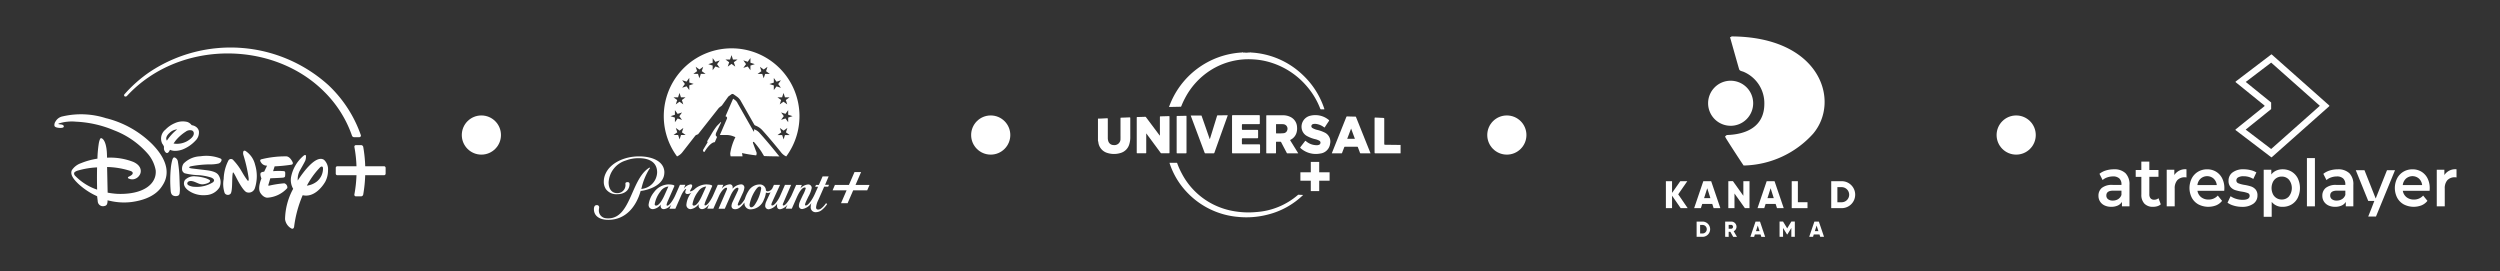
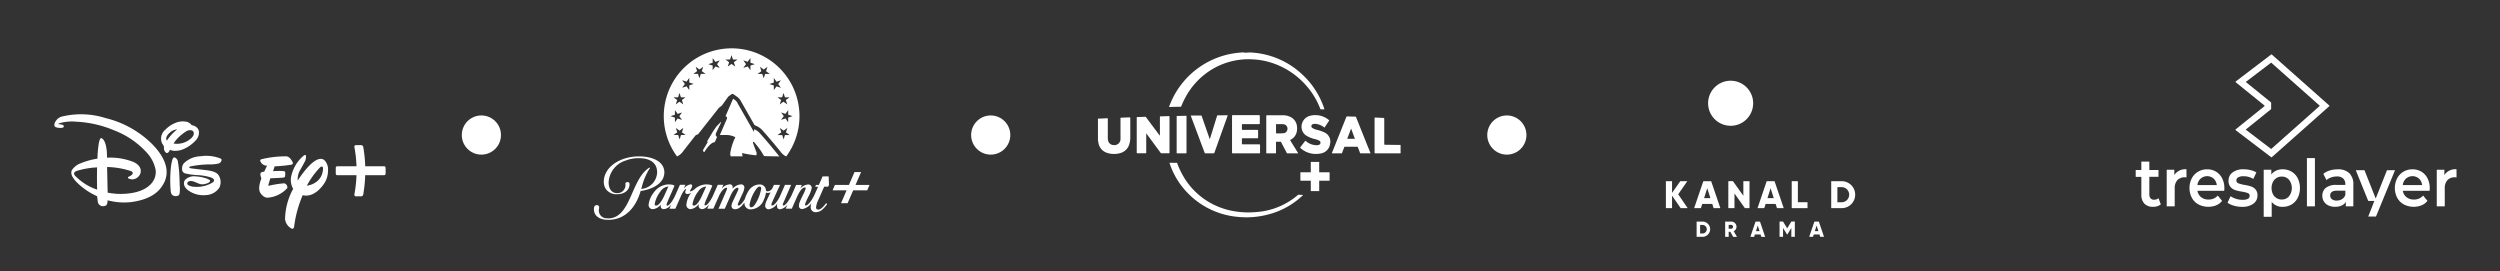
<svg xmlns="http://www.w3.org/2000/svg" id="Grupo_50956" data-name="Grupo 50956" width="368.126" height="39.913" viewBox="0 0 368.126 39.913">
  <rect x="0" y="0" width="368.126" height="39.913" fill="#333333" stroke="none" />
  <defs>
    <clipPath id="clip-path">
      <rect id="Rectángulo_22890" data-name="Rectángulo 22890" width="27.86" height="29.512" fill="none" />
    </clipPath>
    <clipPath id="clip-path-2">
      <rect id="Rectángulo_10197" data-name="Rectángulo 10197" width="40.585" height="25.265" fill="none" />
    </clipPath>
    <clipPath id="clip-path-3">
      <rect id="Rectángulo_28919" data-name="Rectángulo 28919" width="52.725" height="23.93" fill="none" />
    </clipPath>
  </defs>
  <g id="Grupo_50952" data-name="Grupo 50952" transform="translate(151)">
    <rect id="Rectángulo_18532" data-name="Rectángulo 18532" width="65.83" height="39.735" rx="5" transform="translate(0 0)" fill="none" />
    <g id="Grupo_22158" data-name="Grupo 22158" transform="translate(10.676 7.71)">
      <path id="Trazado_42240" data-name="Trazado 42240" d="M43.417-378.069c-.4.019-.807.035-1.211.045-.08,0-.1.021-.1.1,0,.813,0,1.626,0,2.439,0,.183.006.367,0,.549a.894.894,0,0,1-1.016.945.809.809,0,0,1-.788-.6,1.5,1.5,0,0,1-.065-.451c0-.927,0-1.855,0-2.782,0-.1-.026-.12-.125-.115-.441.021-.882.058-1.325.053v3.275a1.074,1.074,0,0,1,.068.3,1.859,1.859,0,0,0,1.321,1.483,3.258,3.258,0,0,0,1.926.008,1.864,1.864,0,0,0,1.29-1.266,3.4,3.4,0,0,0,.155-1.081c0-.927,0-1.855,0-2.782C43.552-378.059,43.512-378.074,43.417-378.069Z" transform="translate(-38.788 387.641)" fill="#fff" />
      <path id="Trazado_42241" data-name="Trazado 42241" d="M232.1-373.942c-.093,0-.111-.032-.11-.118,0-1.236,0-2.473,0-3.71,0-.1-.028-.121-.116-.124-.4-.015-.8-.032-1.2-.057-.1-.006-.109.024-.109.109q0,2.525,0,5.05c0,.086.016.114.109.114.729,0,1.458,0,2.187,0l1.534,0v-1.237C233.637-373.929,232.87-373.938,232.1-373.942Z" transform="translate(-189.835 387.548)" fill="#fff" />
      <path id="Trazado_42242" data-name="Trazado 42242" d="M140.685-423.111c0-.006.009-.011.006-.019h-.664c0,.009,0,.014.006.02Z" transform="translate(-118.521 423.13)" fill="#fff" />
      <path id="Trazado_42243" data-name="Trazado 42243" d="M143.314-423.112c0-.006.008-.011,0-.018h-.16c0,.006,0,.013,0,.019Z" transform="translate(-120.988 423.13)" fill="#fff" />
      <path id="Trazado_42244" data-name="Trazado 42244" d="M139.43-423.11a.128.128,0,0,0,0-.02h-.16c0,.007,0,.013,0,.019Z" transform="translate(-117.926 423.13)" fill="#fff" />
      <path id="Trazado_42245" data-name="Trazado 42245" d="M89.8-415.214a10.913,10.913,0,0,1,.535-1.159,10.772,10.772,0,0,1,3.7-4.079,10.412,10.412,0,0,1,6.189-1.652,10.635,10.635,0,0,1,2.969.542,11.361,11.361,0,0,1,4.948,3.27,11.218,11.218,0,0,1,2.111,3.449c.031.079.065.115.153.108.114-.009.229,0,.343,0,.133,0,.133,0,.092-.123a11.944,11.944,0,0,0-3.185-4.971,11.926,11.926,0,0,0-7.661-3.281.1.1,0,0,1,0-.02h-.137a.044.044,0,0,1,0,.018h-.006c0,.005,0,.012,0,.016a.122.122,0,0,1-.149-.016h-.009c0,.006,0,.013-.005.018a2.01,2.01,0,0,1-.642,0c-.006,0,0-.011,0-.016h-.008a.125.125,0,0,1-.15.014c-.005,0,0-.011,0-.016h-.006a.092.092,0,0,1,0-.019h-.137a.05.05,0,0,1,0,.02,12.1,12.1,0,0,0-10.759,8.025c.579-.013,1.153-.027,1.729-.037C89.768-415.124,89.779-415.169,89.8-415.214Z" transform="translate(-77.524 423.13)" fill="#fff" />
      <path id="Trazado_42246" data-name="Trazado 42246" d="M70.5-378.832c0-.08-.017-.1-.1-.1-.4.016-.8.026-1.2.034-.083,0-.113.026-.113.118,0,.862,0,1.725,0,2.587a.241.241,0,0,1-.018.136l-.131-.174-1.883-2.519c-.032-.043-.058-.083-.125-.081-.385.014-.769.027-1.154.034-.079,0-.1.024-.1.1q0,2.571,0,5.141c0,.083.027.1.1.1.393,0,.786,0,1.179,0,.094,0,.119-.023.119-.119,0-.893,0-1.786,0-2.679,0-.037-.014-.08.02-.117q1.049,1.421,2.088,2.831a.171.171,0,0,0,.158.083q.527-.007,1.053,0c.084,0,.107-.017.107-.1,0-.863,0-1.725,0-2.588C70.5-377.038,70.5-377.935,70.5-378.832Z" transform="translate(-59.967 388.319)" fill="#fff" />
      <path id="Trazado_42247" data-name="Trazado 42247" d="M159.006-375.793c-.042-.067-.039-.091.036-.13a1.677,1.677,0,0,0,.87-1.038,2.2,2.2,0,0,0,.075-.839,1.715,1.715,0,0,0-.97-1.474,2.4,2.4,0,0,0-1.082-.249c-.79,0-1.58,0-2.37,0-.082,0-.11.015-.11.105q0,2.7,0,5.393c0,.082.015.111.1.109q.613-.008,1.225,0c.1,0,.11-.032.109-.116,0-.5,0-.992,0-1.488,0-.094.028-.114.115-.11a4.277,4.277,0,0,0,.469,0,.184.184,0,0,1,.2.121c.261.507.53,1.011.795,1.516.021.04.033.078.1.078.526,0,1.052,0,1.6,0l-.076-.126Q159.548-374.92,159.006-375.793Zm-.461-1.532a.606.606,0,0,1-.519.44,7.9,7.9,0,0,1-1.084.026c-.064,0-.048-.046-.048-.08,0-.2,0-.4,0-.606s0-.4,0-.595c0-.045,0-.081.062-.079.331.008.664-.017.994.012A.658.658,0,0,1,158.545-377.325Z" transform="translate(-130.674 388.787)" fill="#fff" />
      <path id="Trazado_42248" data-name="Trazado 42248" d="M131.8-373.919q1.969,0,3.939,0c.075,0,.095-.019.094-.093,0-.363-.006-.725,0-1.088,0-.109-.017-.146-.139-.145-.805.007-1.611,0-2.416,0-.082,0-.122-.01-.119-.109.008-.221.009-.443,0-.664,0-.1.027-.125.127-.124.717,0,1.435,0,2.152,0,.086,0,.109-.022.108-.108-.005-.336-.006-.672,0-1.008,0-.1-.025-.119-.12-.118-.721,0-1.442,0-2.164,0-.079,0-.1-.019-.1-.1.005-.21.008-.42,0-.63,0-.1.023-.118.118-.117.805,0,1.611,0,2.416,0,.069,0,.1-.009.1-.09q-.007-.567,0-1.133c0-.087-.032-.1-.106-.1q-1.935,0-3.87,0c-.09,0-.113.023-.113.113,0,.9,0,1.794,0,2.691s0,1.8,0,2.7C131.7-373.945,131.715-373.919,131.8-373.919Z" transform="translate(-111.965 388.789)" fill="#fff" />
      <path id="Trazado_42249" data-name="Trazado 42249" d="M182.544-377.048a4.876,4.876,0,0,0-1.008-.359,2.454,2.454,0,0,1-.723-.273.321.321,0,0,1-.182-.34.333.333,0,0,1,.284-.262,1.172,1.172,0,0,1,.455-.009,2.491,2.491,0,0,1,1.12.484c.066.048.09.04.133-.026.191-.3.385-.595.585-.887.053-.078.044-.113-.026-.171a3.036,3.036,0,0,0-1.985-.7,2.636,2.636,0,0,0-.669.073,1.664,1.664,0,0,0-1.3,2.028,1.531,1.531,0,0,0,.817,1.007,4.505,4.505,0,0,0,1.117.423,2.35,2.35,0,0,1,.64.236.321.321,0,0,1,.168.315.329.329,0,0,1-.226.29.9.9,0,0,1-.325.055,2.416,2.416,0,0,1-1.564-.578c-.114-.09-.113-.091-.2.027l-.58.752c-.123.161-.125.163.033.294a3.371,3.371,0,0,0,2.815.732,1.641,1.641,0,0,0,1.461-1.438A1.461,1.461,0,0,0,182.544-377.048Z" transform="translate(-149.205 388.836)" fill="#fff" />
      <path id="Trazado_42250" data-name="Trazado 42250" d="M205.685-375.556l-1.22-3.048c-.021-.051-.032-.1-.113-.1q-.6-.007-1.2-.03c-.082,0-.109.03-.136.1q-.863,2.162-1.73,4.322l-.4,1c.015.008.021.013.027.013.466,0,.931,0,1.4,0,.064,0,.074-.039.09-.081.1-.27.21-.539.311-.809a.1.1,0,0,1,.115-.078q.893,0,1.786,0a.1.1,0,0,1,.114.08c.1.267.205.532.3.8a.118.118,0,0,0,.132.09c.447,0,.893,0,1.34,0,.026,0,.051,0,.075,0,.012-.035-.007-.056-.017-.081Zm-2.533.119.575-1.51.558,1.51Z" transform="translate(-166.452 388.167)" fill="#fff" />
      <path id="Trazado_42251" data-name="Trazado 42251" d="M106.98-379.407q-.287.944-.581,1.886c-.155.5-.311,1.006-.468,1.514-.039-.02-.04-.055-.049-.081q-.281-.8-.558-1.606l-.6-1.712c-.015-.043-.024-.079-.089-.079-.5,0-1,0-1.523,0,.022.066.031.094.041.122q1,2.681,2.005,5.361a.115.115,0,0,0,.132.087q.584-.006,1.168,0a.127.127,0,0,0,.144-.1q.848-2.379,1.7-4.756l.267-.748h-.127c-.446,0-.893.011-1.339.009C107.028-379.509,107-379.478,106.98-379.407Z" transform="translate(-89.453 388.782)" fill="#fff" />
      <path id="Trazado_42252" data-name="Trazado 42252" d="M94.708-379.166c-.431.013-.861.021-1.292.027-.067,0-.08.022-.08.084q0,2.667,0,5.334c0,.074.023.086.09.086.416,0,.832,0,1.248,0,.086,0,.114-.018.113-.11,0-.881,0-1.763,0-2.644s0-1.785,0-2.678C94.785-379.121,94.8-379.169,94.708-379.166Z" transform="translate(-81.749 388.505)" fill="#fff" />
      <path id="Trazado_42253" data-name="Trazado 42253" d="M183.419-345.664h-1.53v-1.53H180.65v1.53h-1.53v1.239h1.53v1.53h1.239v-1.53h1.53Z" transform="translate(-149.312 363.324)" fill="#fff" />
      <path id="Trazado_42254" data-name="Trazado 42254" d="M101.144-339.312a12.39,12.39,0,0,1-2.965-.086,10.891,10.891,0,0,1-3.362-1.05,10.562,10.562,0,0,1-4.564-4.461,11.64,11.64,0,0,1-.712-1.567c-.014-.039-.015-.089-.083-.089-.35,0-.7,0-1.047,0-.017.041.006.068.015.1a11.285,11.285,0,0,0,2.615,4.31,11.7,11.7,0,0,0,7.448,3.554,12.465,12.465,0,0,0,4.29-.317,11.462,11.462,0,0,0,5.3-2.913l-.729-.036A10.487,10.487,0,0,1,101.144-339.312Z" transform="translate(-77.865 362.829)" fill="#fff" />
    </g>
  </g>
  <g id="Grupo_50953" data-name="Grupo 50953" transform="translate(226)">
    <rect id="Rectángulo_18532-2" data-name="Rectángulo 18532" width="66.126" height="39.913" rx="5" transform="translate(0)" fill="none" />
    <g id="Grupo_34951" data-name="Grupo 34951" transform="translate(19.303 5.362)">
      <g id="Grupo_34950" data-name="Grupo 34950" clip-path="url(#clip-path)">
-         <path id="Trazado_88249" data-name="Trazado 88249" d="M42.488,0l.028.1h-.2s1.267,4.5,1.339,4.717.233.262.582.364A5.014,5.014,0,0,1,47.371,9.92c0,3.4-2.7,4.523-5.533,4.6a.133.133,0,0,0-.094.124h-.085s-.109.013,0,.246,2.329,3.654,2.664,4.12a14.127,14.127,0,0,0,10.231-4.683C58.63,9.512,55.621.039,42.488,0" transform="translate(-32.874)" fill="#fff" />
        <path id="Trazado_88250" data-name="Trazado 88250" d="M32.915,37.721A3.318,3.318,0,1,0,29.6,34.4a3.318,3.318,0,0,0,3.318,3.318" transform="translate(-23.384 -24.56)" fill="#fff" />
        <path id="Trazado_88251" data-name="Trazado 88251" d="M3.152,101.549H2.12L.907,103.273v-1.724H0v3.969H.907v-1.837l1.27,1.837H3.209l-1.395-2.036Z" transform="translate(0 -80.23)" fill="#fff" />
        <path id="Trazado_88252" data-name="Trazado 88252" d="M22.328,101.549H21.171l-1.349,3.969h.992l.2-.624h1.474l.2.624h.992Zm-1.043,2.495.465-1.457.465,1.457Z" transform="translate(-15.661 -80.23)" fill="#fff" />
        <path id="Trazado_88253" data-name="Trazado 88253" d="M46.921,101.549h-.907V103.7l-1.531-2.155H43.8v3.969h.907v-2.155l1.531,2.155h.68Z" transform="translate(-34.607 -80.23)" fill="#fff" />
        <path id="Trazado_88254" data-name="Trazado 88254" d="M66.779,101.549H65.622l-1.349,3.969h.992l.2-.624h1.474l.2.624h.992Zm-1.043,2.495.465-1.457.465,1.457Z" transform="translate(-50.78 -80.23)" fill="#fff" />
        <path id="Trazado_88255" data-name="Trazado 88255" d="M89.161,101.549h-.907v3.969h2.325v-.873H89.161Z" transform="translate(-69.726 -80.23)" fill="#fff" />
        <path id="Trazado_88256" data-name="Trazado 88256" d="M117.55,101.548h-1.588v3.969h1.588a1.985,1.985,0,0,0,0-3.969m0,3.1h-.68v-2.223h.68a1.113,1.113,0,0,1,0,2.223" transform="translate(-91.617 -80.229)" fill="#fff" />
        <path id="Trazado_88257" data-name="Trazado 88257" d="M22.456,129.873h-.9v2.247h.9a1.124,1.124,0,0,0,0-2.247m0,1.753h-.385v-1.258h.385a.63.63,0,0,1,0,1.258" transform="translate(-17.031 -102.608)" fill="#fff" />
        <path id="Trazado_88258" data-name="Trazado 88258" d="M43.255,130.644a.768.768,0,0,0-.77-.77h-.9v2.247H42.1v-.738h.244l.424.738h.552l-.479-.825a.74.74,0,0,0,.414-.652m-.77.289H42.1v-.578h.385a.291.291,0,0,1,0,.578" transform="translate(-32.856 -102.609)" fill="#fff" />
        <path id="Trazado_88259" data-name="Trazado 88259" d="M60.662,129.873h-.655l-.764,2.247H59.8l.112-.353h.835l.112.353h.562Zm-.591,1.412.263-.825.263.825Z" transform="translate(-46.806 -102.608)" fill="#fff" />
        <path id="Trazado_88260" data-name="Trazado 88260" d="M80.854,130.872l-.61-1h-.514v2.247h.514v-1.306l.581.953h.058l.581-.953v1.306h.514v-2.247h-.514Z" transform="translate(-62.992 -102.609)" fill="#fff" />
        <path id="Trazado_88261" data-name="Trazado 88261" d="M101.287,129.873l-.764,2.247h.562l.112-.353h.835l.112.353h.562l-.764-2.247Zm.064,1.412.263-.825.263.825Z" transform="translate(-79.42 -102.608)" fill="#fff" />
      </g>
    </g>
  </g>
  <g id="Grupo_50951" data-name="Grupo 50951" transform="translate(75)">
    <rect id="Rectángulo_18532-3" data-name="Rectángulo 18532" width="65.83" height="39.735" rx="5" transform="translate(0 0)" fill="none" />
    <g id="paramount_Blanco" data-name="paramount + Blanco" transform="translate(12.455 7.117)">
      <g id="paramount_Blanco-2" data-name="paramount + Blanco" transform="translate(0 0)" clip-path="url(#clip-path-2)">
        <path id="Trazado_25772" data-name="Trazado 25772" d="M362.588,245.9c-.1-.04-.263-.227.009-.735l.633-1.324c.018-.04-.027-.089-.058-.058l-.553.557a9.555,9.555,0,0,0-.793,1.181l-.668,1.114a.089.089,0,0,1,.08.134l-.615,1.029c-.152.254.12.437.156.374.963-1.555,1.524-1.431,1.524-1.431l.321-.744a.076.076,0,0,0,0-.06.076.076,0,0,0-.042-.043" transform="translate(-344.508 -232.914)" fill="#fff" />
        <path id="Trazado_25773" data-name="Trazado 25773" d="M240.787,0a9.987,9.987,0,0,0-8.035,15.918,2.083,2.083,0,0,0,.82-.66l1.858-2.38a.379.379,0,0,1,.147-.116l.281-.12,3.057-3.877.446-.348.909-1.27a.378.378,0,0,1,.085-.085l.4-.29a.285.285,0,0,1,.33,0l.481.339a1.894,1.894,0,0,1,.611.7l1.934,3.4a.3.3,0,0,0,.152.147,2.653,2.653,0,0,1,1.105.762c.232.25,1.243,1.386,2.665,3.146a2.014,2.014,0,0,0,.8.651A9.988,9.988,0,0,0,240.787,0m-7.3,10.539-.646-.209-.4.553V10.2l-.646-.209.646-.209V9.1l.4.553.646-.209-.4.553Zm-.152,2.228-.209.646-.209-.646h-.682l.553-.4-.214-.646.553.4.553-.4-.209.646.553.4Zm.129-5.156.209.646-.553-.4-.553.4.21-.646-.553-.4h.682l.209-.646.209.646h.682Zm1.092-1.466-.4-.553-.646.209.4-.553-.4-.553.646.209.4-.553v.682l.646.209-.646.209Zm1.7-2.384-.209.651-.209-.651h-.682l.553-.4-.209-.646.553.4.553-.4-.209.646.553.4Zm2.144-1.092-.4.553V2.54l-.646-.209.646-.209V1.439l.4.553.646-.209-.4.553.4.553Zm2.718-.624.209.646-.553-.4-.553.4.209-.646-.553-.4h.682L240.778,1l.209.646h.682Zm2.442.495v.682l-.4-.553-.646.209.4-.553-.4-.553.646.209.4-.553v.691l.646.209Zm4.514,6.9.646.209.4-.553v.682l.646.209-.646.209v.682l-.4-.553-.646.209.4-.553Zm-2.563-5.027-.209-.646h-.682l.553-.4-.209-.646.553.4.553-.4-.209.646.553.4h-.686Zm1.493,1.734V5.464l-.646-.209.646-.209V4.363l.4.553.646-.209-.4.553.4.553-.646-.209Zm1.221,1.065.209-.646.209.646h.682l-.553.4.209.646-.553-.4-.553.4.209-.646-.553-.4Zm.419,5.557-.2.646-.209-.646h-.682l.553-.4-.214-.646.553.4.553-.4-.209.646.553.4Z" transform="translate(-220.514)" fill="#fff" />
        <path id="Trazado_25774" data-name="Trazado 25774" d="M421.543,174.747a.64.64,0,0,0-.022-.615l-.441-1.19c-.062-.151.071-.245.16-.143a13.214,13.214,0,0,1,1.052,1.364l.41.682c.357.022,1.332.049,2.273.049a2.685,2.685,0,0,1-.263-.3c-1.6-1.992-2.625-3.1-2.634-3.111a1.8,1.8,0,0,0-.726-.535l-.116-.053v.3a.037.037,0,0,1-.071.018l-2.362-4.149v-.013a1.329,1.329,0,0,0-.423-.49l-.232-.16L417.02,169a.245.245,0,0,1,.223.339l-1.043,2.406h.954a2.839,2.839,0,0,1,1.079.214l.254.1a7.954,7.954,0,0,0-.762,2.389,1.71,1.71,0,0,0,.062.441h1.751l-.076-.486a18.711,18.711,0,0,0,2.081.343" transform="translate(-397.652 -158.984)" fill="#fff" />
        <path id="Trazado_25775" data-name="Trazado 25775" d="M10.364,359.384c0-1.609-1.707-2.384-3.73-2.384-2.166,0-4.158.963-4.884,2.451a2.821,2.821,0,0,0-.307,1.279,1.925,1.925,0,0,0,.307,1.087,1.907,1.907,0,0,0,1.689.753c1.007,0,1.8-.553,1.8-1.511a.263.263,0,0,0-.3-.267c-.312,0-.321.178-.312.267a1.188,1.188,0,0,1-1.208,1.355c-.9,0-1.266-.758-1.266-1.573a3.558,3.558,0,0,1,2.554-3.24,5.2,5.2,0,0,1,1.907-.334c1.475,0,2.683.566,2.683,2.086a2.53,2.53,0,0,1-2.34,2.442l.053-.169a9.328,9.328,0,0,1,1.1-2.705,2.088,2.088,0,0,1,.143-.192l-.076-.089a3.1,3.1,0,0,0-.321.223c-2.442,1.907-2.518,7.268-5.771,7.268a2.518,2.518,0,0,1-.334-.022,1.138,1.138,0,0,1-1.034-1.2c0-.125.045-.3.045-.4a.325.325,0,0,0-.321-.334H.408c-.29,0-.41.232-.419.557-.022.945.677,1.5,1.756,1.6.12.009.236.013.365.013,2.54,0,4.1-1.921,4.759-4.251a5.589,5.589,0,0,0,.989-.209c1.176-.33,2.5-1.119,2.5-2.509" transform="translate(0.011 -341.091)" fill="#fff" />
-         <path id="Trazado_25776" data-name="Trazado 25776" d="M207.493,423.1H206.6l-.2.468-.352.789h-.419l-.125.267h.432l-.517,1.154c-.374.811-.954,1.609-1.288,1.609-.076,0-.12-.031-.12-.1a1.059,1.059,0,0,1,.1-.352c.08-.209.276-.6.4-.864a4.246,4.246,0,0,0,.486-1.257.5.5,0,0,0-.553-.521,1.715,1.715,0,0,0-1.123.6l.223-.535h-.838l-.686,1.564c-.276.553-.833,1.466-1.185,1.466-.076,0-.1-.045-.1-.12a.628.628,0,0,1,.053-.192l.441-1.029.74-1.7h-.909L200.335,426c-.223.512-.789,1.386-1.154,1.386a.116.116,0,0,1-.125-.1v-.031a1.243,1.243,0,0,1,.12-.374l.379-.833.78-1.7h-.9l-.178.388a.874.874,0,0,1-.713.566.3.3,0,0,1-.29-.134.888.888,0,0,0-.954-.878,1.926,1.926,0,0,0-1.622.976,4.989,4.989,0,0,0-.535,1.185c-.321.53-.655.94-.923.94-.067,0-.111-.036-.111-.125a1.465,1.465,0,0,1,.12-.365l.579-1.261a2.454,2.454,0,0,0,.276-.9.459.459,0,0,0-.49-.463,1.792,1.792,0,0,0-1.252.646.851.851,0,0,0,.013-.192.4.4,0,0,0-.455-.455,1.62,1.62,0,0,0-1.154.646l.236-.579h-.816l-.691,1.564c-.33.735-.856,1.466-1.154,1.466-.067,0-.111-.036-.111-.125a3.924,3.924,0,0,1,.214-.633l.918-2.077c.067-.156-.374-.254-.931-.254a2.66,2.66,0,0,0-1.6.646,1.441,1.441,0,0,1-.642.379c-.111,0-.08-.031-.08-.067,0-.125.308-.486.308-.758,0-.125-.067-.209-.241-.209a1.613,1.613,0,0,0-1,.642l.236-.575h-.8l-.691,1.564c-.33.735-.873,1.506-1.168,1.506-.067,0-.111-.036-.111-.125a3.221,3.221,0,0,1,.232-.664l.918-2.086c.067-.156-.374-.254-.931-.254a2.752,2.752,0,0,0-2.054,1.132,3.638,3.638,0,0,0-.8,1.809.61.61,0,0,0,.664.7,1.674,1.674,0,0,0,1.132-.691,1.494,1.494,0,0,0-.031.178c0,.3.12.513.486.513a1.547,1.547,0,0,0,1.087-.691l-.276.633h.869l.856-1.943c.285-.633.6-.963.691-.963s.045.013.045.036a1.333,1.333,0,0,0-.134.41c0,.165.089.29.33.29a.976.976,0,0,0,.579-.21,3.209,3.209,0,0,0-.735,1.734.61.61,0,0,0,.664.7,1.764,1.764,0,0,0,1.145-.744,1.82,1.82,0,0,0-.013.209.486.486,0,0,0,.5.535c.334,0,.669-.232,1.043-.686l-.276.624h.9l.82-1.854c.357-.8.842-1.234,1.078-1.234a.107.107,0,0,1,.12.1v.022a.8.8,0,0,1-.076.258l-1.177,2.718h.918l.833-1.89c.357-.811.753-1.208,1.052-1.208.089,0,.125.045.125.143a.812.812,0,0,1-.08.3l-.807,1.711a1.588,1.588,0,0,0-.134.521c0,.263.143.49.544.49.521,0,.918-.4,1.364-.985v.125a.885.885,0,0,0,.989.878,2.138,2.138,0,0,0,1.885-1.466,3.177,3.177,0,0,0,.29-1.007.567.567,0,0,0,.29.058.785.785,0,0,0,.388-.1l-.143.307c-.165.343-.343.722-.486,1.043a1.679,1.679,0,0,0-.156.6.5.5,0,0,0,.544.553,1.831,1.831,0,0,0,1.221-.829h.009a1.374,1.374,0,0,0-.036.307c0,.267.08.521.455.521a1.641,1.641,0,0,0,1.1-.709l-.276.624h.9l.722-1.64c.41-.922.82-1.484,1.2-1.484a.125.125,0,0,1,.125.111v.022a4.762,4.762,0,0,1-.423,1.007c-.2.428-.33.686-.423.918a1.752,1.752,0,0,0-.156.619.461.461,0,0,0,.508.5,1.987,1.987,0,0,0,1.332-.887,1.853,1.853,0,0,0-.1.566.707.707,0,0,0,.753.784,1.4,1.4,0,0,0,.811-.267,3.716,3.716,0,0,0,.851-.922l-.156-.147a3.324,3.324,0,0,1-.7.775.757.757,0,0,1-.463.178c-.187,0-.307-.1-.307-.334a3.065,3.065,0,0,1,.285-.989c.009-.009.254-.557.486-1.087.192-.446.388-.878.423-.967h.588l.12-.267h-.579Zm-25.4,4.3c-.125,0-.214-.045-.214-.21a4.109,4.109,0,0,1,.829-1.845,1.59,1.59,0,0,1,1.185-.753l-.566,1.266c-.423.954-.887,1.542-1.23,1.542m5.571,0a.193.193,0,0,1-.223-.21,4.109,4.109,0,0,1,.829-1.845,1.59,1.59,0,0,1,1.185-.753l-.575,1.266c-.432.976-.869,1.542-1.221,1.542m9.889-2.464a5.9,5.9,0,0,1-.945,2.353c-.2.281-.374.365-.521.365s-.267-.169-.236-.423a5.708,5.708,0,0,1,.918-2.175c.232-.321.388-.455.566-.455s.232.147.223.334" transform="translate(-172.928 -404.245)" fill="#fff" />
+         <path id="Trazado_25776" data-name="Trazado 25776" d="M207.493,423.1H206.6l-.2.468-.352.789h-.419l-.125.267h.432l-.517,1.154c-.374.811-.954,1.609-1.288,1.609-.076,0-.12-.031-.12-.1a1.059,1.059,0,0,1,.1-.352c.08-.209.276-.6.4-.864a4.246,4.246,0,0,0,.486-1.257.5.5,0,0,0-.553-.521,1.715,1.715,0,0,0-1.123.6l.223-.535h-.838l-.686,1.564c-.276.553-.833,1.466-1.185,1.466-.076,0-.1-.045-.1-.12a.628.628,0,0,1,.053-.192l.441-1.029.74-1.7h-.909L200.335,426c-.223.512-.789,1.386-1.154,1.386a.116.116,0,0,1-.125-.1v-.031a1.243,1.243,0,0,1,.12-.374l.379-.833.78-1.7h-.9l-.178.388a.874.874,0,0,1-.713.566.3.3,0,0,1-.29-.134.888.888,0,0,0-.954-.878,1.926,1.926,0,0,0-1.622.976,4.989,4.989,0,0,0-.535,1.185c-.321.53-.655.94-.923.94-.067,0-.111-.036-.111-.125a1.465,1.465,0,0,1,.12-.365l.579-1.261a2.454,2.454,0,0,0,.276-.9.459.459,0,0,0-.49-.463,1.792,1.792,0,0,0-1.252.646.851.851,0,0,0,.013-.192.4.4,0,0,0-.455-.455,1.62,1.62,0,0,0-1.154.646l.236-.579h-.816l-.691,1.564c-.33.735-.856,1.466-1.154,1.466-.067,0-.111-.036-.111-.125a3.924,3.924,0,0,1,.214-.633l.918-2.077c.067-.156-.374-.254-.931-.254a2.66,2.66,0,0,0-1.6.646,1.441,1.441,0,0,1-.642.379c-.111,0-.08-.031-.08-.067,0-.125.308-.486.308-.758,0-.125-.067-.209-.241-.209a1.613,1.613,0,0,0-1,.642l.236-.575h-.8l-.691,1.564c-.33.735-.873,1.506-1.168,1.506-.067,0-.111-.036-.111-.125a3.221,3.221,0,0,1,.232-.664l.918-2.086c.067-.156-.374-.254-.931-.254a2.752,2.752,0,0,0-2.054,1.132,3.638,3.638,0,0,0-.8,1.809.61.61,0,0,0,.664.7,1.674,1.674,0,0,0,1.132-.691,1.494,1.494,0,0,0-.031.178c0,.3.12.513.486.513a1.547,1.547,0,0,0,1.087-.691l-.276.633h.869l.856-1.943c.285-.633.6-.963.691-.963s.045.013.045.036a1.333,1.333,0,0,0-.134.41c0,.165.089.29.33.29a.976.976,0,0,0,.579-.21,3.209,3.209,0,0,0-.735,1.734.61.61,0,0,0,.664.7,1.764,1.764,0,0,0,1.145-.744,1.82,1.82,0,0,0-.013.209.486.486,0,0,0,.5.535c.334,0,.669-.232,1.043-.686l-.276.624h.9l.82-1.854c.357-.8.842-1.234,1.078-1.234a.107.107,0,0,1,.12.1v.022a.8.8,0,0,1-.076.258l-1.177,2.718h.918l.833-1.89c.357-.811.753-1.208,1.052-1.208.089,0,.125.045.125.143a.812.812,0,0,1-.08.3l-.807,1.711a1.588,1.588,0,0,0-.134.521c0,.263.143.49.544.49.521,0,.918-.4,1.364-.985v.125a.885.885,0,0,0,.989.878,2.138,2.138,0,0,0,1.885-1.466,3.177,3.177,0,0,0,.29-1.007.567.567,0,0,0,.29.058.785.785,0,0,0,.388-.1l-.143.307c-.165.343-.343.722-.486,1.043a1.679,1.679,0,0,0-.156.6.5.5,0,0,0,.544.553,1.831,1.831,0,0,0,1.221-.829h.009a1.374,1.374,0,0,0-.036.307c0,.267.08.521.455.521a1.641,1.641,0,0,0,1.1-.709l-.276.624h.9l.722-1.64c.41-.922.82-1.484,1.2-1.484a.125.125,0,0,1,.125.111v.022a4.762,4.762,0,0,1-.423,1.007c-.2.428-.33.686-.423.918a1.752,1.752,0,0,0-.156.619.461.461,0,0,0,.508.5,1.987,1.987,0,0,0,1.332-.887,1.853,1.853,0,0,0-.1.566.707.707,0,0,0,.753.784,1.4,1.4,0,0,0,.811-.267,3.716,3.716,0,0,0,.851-.922l-.156-.147a3.324,3.324,0,0,1-.7.775.757.757,0,0,1-.463.178c-.187,0-.307-.1-.307-.334a3.065,3.065,0,0,1,.285-.989c.009-.009.254-.557.486-1.087.192-.446.388-.878.423-.967h.588l.12-.267Zm-25.4,4.3c-.125,0-.214-.045-.214-.21a4.109,4.109,0,0,1,.829-1.845,1.59,1.59,0,0,1,1.185-.753l-.566,1.266c-.423.954-.887,1.542-1.23,1.542m5.571,0a.193.193,0,0,1-.223-.21,4.109,4.109,0,0,1,.829-1.845,1.59,1.59,0,0,1,1.185-.753l-.575,1.266c-.432.976-.869,1.542-1.221,1.542m9.889-2.464a5.9,5.9,0,0,1-.945,2.353c-.2.281-.374.365-.521.365s-.267-.169-.236-.423a5.708,5.708,0,0,1,.918-2.175c.232-.321.388-.455.566-.455s.232.147.223.334" transform="translate(-172.928 -404.245)" fill="#fff" />
        <path id="Trazado_25777" data-name="Trazado 25777" d="M791.978,410.694l.82-1.894h-.971l-.82,1.894h-2.063l-.343.793h2.063l-.82,1.894h.971l.82-1.894H793.7l.343-.793Z" transform="translate(-753.456 -390.582)" fill="#fff" />
      </g>
    </g>
  </g>
  <g id="Grupo_50929" data-name="Grupo 50929">
    <rect id="Rectángulo_18532-4" data-name="Rectángulo 18532" width="65.713" height="39.664" rx="5" fill="none" />
    <g id="Disney_Logo_2024_BLACK_RGB" data-name="Disney+Logo_2024_BLACK_RGB" transform="translate(8.001 7)">
      <path id="Trazado_109054" data-name="Trazado 109054" d="M7.656,293.437a12,12,0,0,0-6.441-.285,1.536,1.536,0,0,0-1.038.744.883.883,0,0,0-.162.641c.05.189.319.255.536.289s.68.058.808-.094c.066-.079.068-.3-.278-.375-.128-.027-.475-.039-.5-.1,0,0,.012-.041.2-.1a6.33,6.33,0,0,1,2.39-.226A16.3,16.3,0,0,1,8.787,295.2a12.512,12.512,0,0,1,5.049,3.544,5.172,5.172,0,0,1,1.088,2.343c.179,1.955-1.731,3.605-5.608,3.473a11.174,11.174,0,0,1-1.468-.18l-.08-3.775a12.046,12.046,0,0,1,3.455.585c.154.051.31.152.324.3a.4.4,0,0,1-.183.3c-.188.164-.447.236-.5.305a.119.119,0,0,0,.012.169,1.221,1.221,0,0,0,.7.157,1.3,1.3,0,0,0,.991-.651c.245-.369.384-1.308-.919-1.907a9.334,9.334,0,0,0-3.886-.629s-.011-.512-.034-.853c-.038-.559-.193-1.658-.7-1.974a.2.2,0,0,0-.272.023,2.749,2.749,0,0,0-.217.748,16.52,16.52,0,0,0-.192,2.182.117.117,0,0,1-.02.018,10.588,10.588,0,0,0-2.412.667,2.636,2.636,0,0,0-1.343,1.041c-.262.609.2,1.275.978,2.013a10.175,10.175,0,0,0,2.353,1.623c.184.087.4.194.4.194s.047.436.084.688a.772.772,0,0,0,1.019.737c.31-.063.37-.27.413-.509a1.737,1.737,0,0,0,.014-.32s.469.108.784.165a9.051,9.051,0,0,0,2.774.081c3.449-.471,4.318-2.1,4.593-2.53.477-.755,1.49-2.857-1.561-5.977a14.63,14.63,0,0,0-6.757-3.821Zm-4.555,8.5a.513.513,0,0,1-.192-.439c.028-.163.348-.307.509-.355a12.083,12.083,0,0,1,2.875-.482s-.012.558-.015,1.123c-.005,1.069.023,2.155.023,2.155a8.141,8.141,0,0,1-3.2-2Z" transform="translate(0.001 -283.014)" fill="#fff" />
      <path id="Trazado_109055" data-name="Trazado 109055" d="M472.286,328.3a5.136,5.136,0,0,0,1.863-1.28,1.671,1.671,0,0,0,.518-1.4,1.034,1.034,0,0,0-.38-.608,1.41,1.41,0,0,0-.54-.256.61.61,0,0,1-.141-.031.411.411,0,0,1-.077-.088,1.383,1.383,0,0,0-.564-.38,2.771,2.771,0,0,0-1.816.167,4.172,4.172,0,0,0-1.413.967,1.683,1.683,0,0,0-.467,2.06,1.87,1.87,0,0,1,.245.414,1.8,1.8,0,0,1,.005.288.854.854,0,0,0,.272.6c.12.106.293.137.467-.126.058-.088.155-.268.155-.268a1.747,1.747,0,0,0,.69.151A3.118,3.118,0,0,0,472.286,328.3Zm-2.337-1.284s-.034-.071-.056-.124c-.15-.373.181-.794.484-1.052a1.785,1.785,0,0,1,1.09-.49s-.12.1-.219.183A7.028,7.028,0,0,0,469.949,327.013Zm1.289-.014a6.342,6.342,0,0,1,1.492-1.318,1.026,1.026,0,0,1,.914-.174.445.445,0,0,1,.27.357c.062.524-.542.961-.946,1.2a3.075,3.075,0,0,1-2.032.366c0-.013.22-.318.3-.428Z" transform="translate(-453.38 -313.299)" fill="#fff" />
      <path id="Trazado_109056" data-name="Trazado 109056" d="M1019.225,472.917c-1.169-.811-3.055,1.761-3.885,3.037a2.733,2.733,0,0,1,.316-1.473s.7-1.22.8-1.467.152-.762.031-.812-.3.114-.3.114a5.465,5.465,0,0,0-1.8,2.995,2.57,2.57,0,0,0,.282,1.861,9.657,9.657,0,0,0-1.195,4.473,1.82,1.82,0,0,0,.953,1.379c.323.135.38-.254.38-.254a17.16,17.16,0,0,1,1.263-4.655c1.649.379,2.89-1.226,3.329-1.993a3.509,3.509,0,0,0,.4-1.654,1.9,1.9,0,0,0-.574-1.551Zm-1.074,3.185a3.01,3.01,0,0,1-1.466.605,12.055,12.055,0,0,1,1.814-2.554c.5-.559.561-.051.561-.051a2.439,2.439,0,0,1-.91,2Z" transform="translate(-979.501 -456.37)" fill="#fff" />
      <path id="Trazado_109057" data-name="Trazado 109057" d="M904.489,482.626a.631.631,0,0,0-.441-.691,15.732,15.732,0,0,0-2.211.341c-.227.061-.126-.153-.126-.153l.273-.925s1.689-.065,1.935-.106c.227-.041.241-.2.241-.2a4.148,4.148,0,0,0,.021-.512c-.025-.265-.237-.24-.237-.24a10.035,10.035,0,0,0-1.551.009l.227-.71a22.115,22.115,0,0,0,2.479-.245c.351-.083.144-.427.144-.427-.426-.852-.917-.8-.917-.8a14.69,14.69,0,0,0-3.69.438c-.209.1-.187.253.086.6a1,1,0,0,0,.786.329l-.433.9a.829.829,0,0,0-.475.135c-.2.217.077.86.077.86s-.613,1.376-.169,2.1c.478.763,1.043.726,1.043.726a4.315,4.315,0,0,0,2.936-1.42Z" transform="translate(-870.182 -461.944)" fill="#fff" />
-       <path id="Trazado_109058" data-name="Trazado 109058" d="M746.277,453.341s-.25-.117-.314.133a.99.99,0,0,0,.031.51,22.032,22.032,0,0,1,.764,3.362s.029.367-.042.388c-.05.038-.106-.014-.106-.014a10.242,10.242,0,0,1-.754-1.143l-.133-.224a8.315,8.315,0,0,0-1.207-1.626.44.44,0,0,0-.721,0,6.3,6.3,0,0,0-.715,2.752,4.169,4.169,0,0,0,.145,2.075.547.547,0,0,0,.832.135c.31-.238.251-1.751.3-2.527s.124-.64.124-.64c.068-.018.423.695.423.695s.934,1.912,1.521,2.2a.939.939,0,0,0,1.253-.6,5.68,5.68,0,0,0,.031-3.42,3.338,3.338,0,0,0-1.434-2.057Z" transform="translate(-718.144 -438.125)" fill="#fff" />
      <path id="Trazado_109059" data-name="Trazado 109059" d="M510.681,485.965a17.908,17.908,0,0,0-.233-2.462.755.755,0,0,0-.424-.594.525.525,0,0,0-.086-.025c-.16-.031-.252.189-.295.3a7.253,7.253,0,0,0-.242,1.341,18.488,18.488,0,0,0-.009,3.349c.053.37.175.611.549.688a.931.931,0,0,0,.55-.052.5.5,0,0,0,.205-.305,4.643,4.643,0,0,0,.028-1.073c-.016-.388-.026-.774-.044-1.166Z" transform="translate(-492.254 -466.702)" fill="#fff" />
      <path id="Trazado_109060" data-name="Trazado 109060" d="M566.73,476.639a5.675,5.675,0,0,0-2.959-.328,3.637,3.637,0,0,0-2.472,1.068,1.324,1.324,0,0,0-.209,1.009.683.683,0,0,0,.375.427,9.349,9.349,0,0,0,2,.272,8.026,8.026,0,0,1,1.859.342s.463.161.46.426a.407.407,0,0,1-.2.306,4.476,4.476,0,0,1-2.613.646,2.087,2.087,0,0,1-.854-.183c-.13-.057-.3-.161-.276-.338.036-.284.362-.354.62-.33a1.951,1.951,0,0,1,.474.13c.57.225.829.414,1.33.338.187-.028.835-.169.922-.436a.187.187,0,0,0-.057-.184,2.907,2.907,0,0,0-.564-.26,6.436,6.436,0,0,0-1.507-.275,1.869,1.869,0,0,0-1.554.527c-.271.395-.332,1.189,1.013,1.858a3.856,3.856,0,0,0,2.082.372,2.462,2.462,0,0,0,1.985-1.14,1.884,1.884,0,0,0-.041-1.617c-.166-.308-.368-.718-1.869-.907-.24-.03-2.006-.235-2.168-.26-.09-.014-.5-.063-.358-.221a.639.639,0,0,1,.239-.1,15.788,15.788,0,0,1,3.077-.279,5.161,5.161,0,0,0,.951-.119.648.648,0,0,0,.468-.482c.026-.133-.037-.2-.162-.262Z" transform="translate(-542.263 -460.298)" fill="#fff" />
      <path id="Trazado_109061" data-name="Trazado 109061" d="M1243.961,432h-2.774a20.221,20.221,0,0,0-.29-2.837.334.334,0,0,0-.328-.276h-.748a.234.234,0,0,0-.229.277A18.787,18.787,0,0,1,1239.9,432h-2.818a.234.234,0,0,0-.234.235v.851a.234.234,0,0,0,.234.235h2.818a18.831,18.831,0,0,1-.311,2.836.234.234,0,0,0,.229.277h.748a.334.334,0,0,0,.328-.276,20.221,20.221,0,0,0,.29-2.837h2.774a.234.234,0,0,0,.234-.235v-.851A.234.234,0,0,0,1243.961,432Z" transform="translate(-1195.409 -414.52)" fill="#fff" />
-       <path id="Trazado_109062" data-name="Trazado 109062" d="M306.6,7.186a.3.3,0,0,0,.374-.1,18.547,18.547,0,0,1,3.178-2.727c7.78-5.314,19.2-4.541,25.883,2.193a16.852,16.852,0,0,1,4.037,6.419.334.334,0,0,0,.316.228h.767a.234.234,0,0,0,.221-.309,18.458,18.458,0,0,0-4.782-7.364A21.5,21.5,0,0,0,310.3,3.588a19.851,19.851,0,0,0-3.713,3.276.21.21,0,0,0,.011.323Z" transform="translate(-296.245 0.002)" fill="#fff" />
    </g>
  </g>
  <circle id="Elipse_412" data-name="Elipse 412" cx="2.884" cy="2.884" r="2.884" transform="translate(68 17)" fill="#fff" />
  <g id="Grupo_50955" data-name="Grupo 50955" transform="translate(302)">
    <g id="Grupo_50954" data-name="Grupo 50954" transform="translate(7 8)" clip-path="url(#clip-path-3)">
      <path id="Trazado_109197" data-name="Trazado 109197" d="M163.267,1.22l7.168,6.36-7.168,6.36-3.752-2.856,3.749-3.016V7.093l-3.739-3.027,3.742-2.845m-1,6.423-4.224,3.4a.082.082,0,0,0,0,.127l5.225,3.977a.069.069,0,0,0,.089,0l8.455-7.5a.083.083,0,0,0,0-.122l-8.455-7.5a.069.069,0,0,0-.089,0l-5.212,3.964a.081.081,0,0,0,0,.127l4.212,3.411a.082.082,0,0,1,0,.126Z" transform="translate(-137.837 0)" fill="#fff" />
      <path id="Trazado_109198" data-name="Trazado 109198" d="M46.649,121.695a1.342,1.342,0,0,1-.5.272,2.134,2.134,0,0,1-.626.09,1.7,1.7,0,0,1-1.28-.464,1.862,1.862,0,0,1-.452-1.353v-2.595H42.96v-1.009h.829V115.4h1.177v1.232h1.347v1.009H44.966v2.564a.9.9,0,0,0,.179.6.646.646,0,0,0,.518.207.99.99,0,0,0,.659-.222l.329.9Z" transform="translate(-37.476 -99.604)" fill="#fff" />
      <path id="Trazado_109199" data-name="Trazado 109199" d="M81.629,123.655v1.2a1.494,1.494,0,0,0-1.347.4,1.786,1.786,0,0,0-.386,1.236v2.615H78.72v-5.392h1.12v.787a1.912,1.912,0,0,1,1.789-.848Z" transform="translate(-68.67 -106.725)" fill="#fff" />
      <path id="Trazado_109200" data-name="Trazado 109200" d="M110.1,126.816h-3.945a1.478,1.478,0,0,0,.541.943,1.69,1.69,0,0,0,1.088.348,1.769,1.769,0,0,0,1.365-.586l.631.778a2.141,2.141,0,0,1-.857.656,3.186,3.186,0,0,1-2.626-.131,2.444,2.444,0,0,1-.974-.984,3.158,3.158,0,0,1-.009-2.846,2.463,2.463,0,0,1,.927-.984,2.563,2.563,0,0,1,1.337-.353,2.494,2.494,0,0,1,1.314.348,2.4,2.4,0,0,1,.9.979,3.14,3.14,0,0,1,.324,1.46q0,.131-.019.374Zm-3.479-1.792a1.542,1.542,0,0,0-.475.954H109a1.525,1.525,0,0,0-.461-.949,1.449,1.449,0,0,0-1.915-.005Z" transform="translate(-91.578 -106.725)" fill="#fff" />
      <path id="Trazado_109201" data-name="Trazado 109201" d="M149.782,129a2.915,2.915,0,0,1-.932-.434l.452-.96a2.807,2.807,0,0,0,.815.389,3.183,3.183,0,0,0,.937.147q1.055,0,1.054-.6a.4.4,0,0,0-.268-.394,4.357,4.357,0,0,0-.862-.212,6.529,6.529,0,0,1-1.012-.233,1.544,1.544,0,0,1-.678-.46,1.341,1.341,0,0,1-.287-.913,1.469,1.469,0,0,1,.6-1.227,2.583,2.583,0,0,1,1.615-.46,4.388,4.388,0,0,1,1.035.126,2.821,2.821,0,0,1,.848.338l-.452.96a2.637,2.637,0,0,0-1.44-.4,1.509,1.509,0,0,0-.786.167.5.5,0,0,0-.268.44.437.437,0,0,0,.287.429,4.26,4.26,0,0,0,.89.237,6.422,6.422,0,0,1,.988.233,1.538,1.538,0,0,1,.664.444,1.3,1.3,0,0,1,.277.889,1.435,1.435,0,0,1-.612,1.212,2.741,2.741,0,0,1-1.666.455,4.248,4.248,0,0,1-1.2-.171Z" transform="translate(-129.847 -106.716)" fill="#fff" />
      <path id="Trazado_109202" data-name="Trazado 109202" d="M194.691,124.007a2.4,2.4,0,0,1,.909.969,3.341,3.341,0,0,1,0,2.893,2.387,2.387,0,0,1-.909.975,2.526,2.526,0,0,1-1.314.344,1.968,1.968,0,0,1-1.61-.727v2.2H190.59v-6.938h1.12v.706a1.821,1.821,0,0,1,.72-.575,2.3,2.3,0,0,1,.946-.192,2.532,2.532,0,0,1,1.314.344Zm-.377,3.635a1.99,1.99,0,0,0,0-2.443,1.376,1.376,0,0,0-1.069-.464,1.415,1.415,0,0,0-1.3.8,2.094,2.094,0,0,0,0,1.777,1.415,1.415,0,0,0,1.3.8,1.376,1.376,0,0,0,1.069-.464" transform="translate(-166.259 -106.733)" fill="#fff" />
      <rect id="Rectángulo_28918" data-name="Rectángulo 28918" width="1.177" height="7.106" transform="translate(30.695 15.278)" fill="#fff" />
      <path id="Trazado_109203" data-name="Trazado 109203" d="M262.188,124.235a2.3,2.3,0,0,1,.589,1.721v3.16h-1.111v-.656a1.385,1.385,0,0,1-.617.539,2.267,2.267,0,0,1-.965.186,2.22,2.22,0,0,1-.988-.207,1.57,1.57,0,0,1-.655-.575,1.54,1.54,0,0,1-.231-.832,1.468,1.468,0,0,1,.5-1.167,2.376,2.376,0,0,1,1.587-.44h1.3v-.081a1.145,1.145,0,0,0-.315-.868,1.307,1.307,0,0,0-.937-.3,2.535,2.535,0,0,0-.834.141,2,2,0,0,0-.692.394l-.461-.919a2.771,2.771,0,0,1,.951-.494,3.945,3.945,0,0,1,1.177-.171,2.343,2.343,0,0,1,1.7.571Zm-1.074,3.817a1.173,1.173,0,0,0,.485-.62v-.626h-1.214q-1.017,0-1.016.717a.658.658,0,0,0,.254.545,1.11,1.11,0,0,0,.706.2,1.425,1.425,0,0,0,.786-.218Z" transform="translate(-225.246 -106.733)" fill="#fff" />
-       <path id="Trazado_109204" data-name="Trazado 109204" d="M3.978,124.235a2.3,2.3,0,0,1,.589,1.721v3.16H3.456v-.656a1.385,1.385,0,0,1-.617.539,2.268,2.268,0,0,1-.965.186,2.22,2.22,0,0,1-.988-.207,1.569,1.569,0,0,1-.655-.575A1.54,1.54,0,0,1,0,127.571,1.468,1.468,0,0,1,.5,126.4a2.376,2.376,0,0,1,1.587-.44h1.3v-.081a1.145,1.145,0,0,0-.315-.868,1.307,1.307,0,0,0-.937-.3,2.536,2.536,0,0,0-.834.141,2,2,0,0,0-.692.394l-.461-.919a2.771,2.771,0,0,1,.951-.494,3.945,3.945,0,0,1,1.177-.171,2.343,2.343,0,0,1,1.7.571ZM2.9,128.052a1.173,1.173,0,0,0,.485-.62v-.626H2.175q-1.017,0-1.016.717a.658.658,0,0,0,.254.545,1.11,1.11,0,0,0,.706.2,1.425,1.425,0,0,0,.786-.218Z" transform="translate(0 -106.733)" fill="#fff" />
      <path id="Trazado_109205" data-name="Trazado 109205" d="M346.971,126.816h-3.945a1.479,1.479,0,0,0,.541.943,1.69,1.69,0,0,0,1.088.348,1.769,1.769,0,0,0,1.365-.586l.631.778a2.142,2.142,0,0,1-.857.656,3.186,3.186,0,0,1-2.626-.131,2.445,2.445,0,0,1-.974-.984,3.158,3.158,0,0,1-.009-2.846,2.464,2.464,0,0,1,.927-.984,2.563,2.563,0,0,1,1.337-.353,2.494,2.494,0,0,1,1.314.348,2.4,2.4,0,0,1,.9.979,3.139,3.139,0,0,1,.324,1.46q0,.131-.019.374Zm-3.479-1.792a1.542,1.542,0,0,0-.475.954h2.852a1.525,1.525,0,0,0-.461-.949,1.449,1.449,0,0,0-1.915-.005Z" transform="translate(-298.209 -106.725)" fill="#fff" />
      <path id="Trazado_109206" data-name="Trazado 109206" d="M393.119,123.655v1.2a1.494,1.494,0,0,0-1.347.4,1.786,1.786,0,0,0-.386,1.236v2.615H390.21v-5.392h1.12v.787a1.912,1.912,0,0,1,1.788-.848Z" transform="translate(-340.395 -106.725)" fill="#fff" />
      <path id="Trazado_109207" data-name="Trazado 109207" d="M301.395,124.625l-1.662,4.168-1.653-4.168H296.8l1.833,4.521h.9l-.437,1.135-.467,1.168,1.144,0,2.806-6.827Z" transform="translate(-258.91 -107.562)" fill="#fff" />
    </g>
    <rect id="Rectángulo_18532-5" data-name="Rectángulo 18532" width="66.126" height="39.913" rx="5" fill="none" />
  </g>
  <circle id="Elipse_527" data-name="Elipse 527" cx="2.884" cy="2.884" r="2.884" transform="translate(143 17)" fill="#fff" />
  <circle id="Elipse_528" data-name="Elipse 528" cx="2.884" cy="2.884" r="2.884" transform="translate(219 17)" fill="#fff" />
-   <circle id="Elipse_529" data-name="Elipse 529" cx="2.884" cy="2.884" r="2.884" transform="translate(294 17)" fill="#fff" />
</svg>